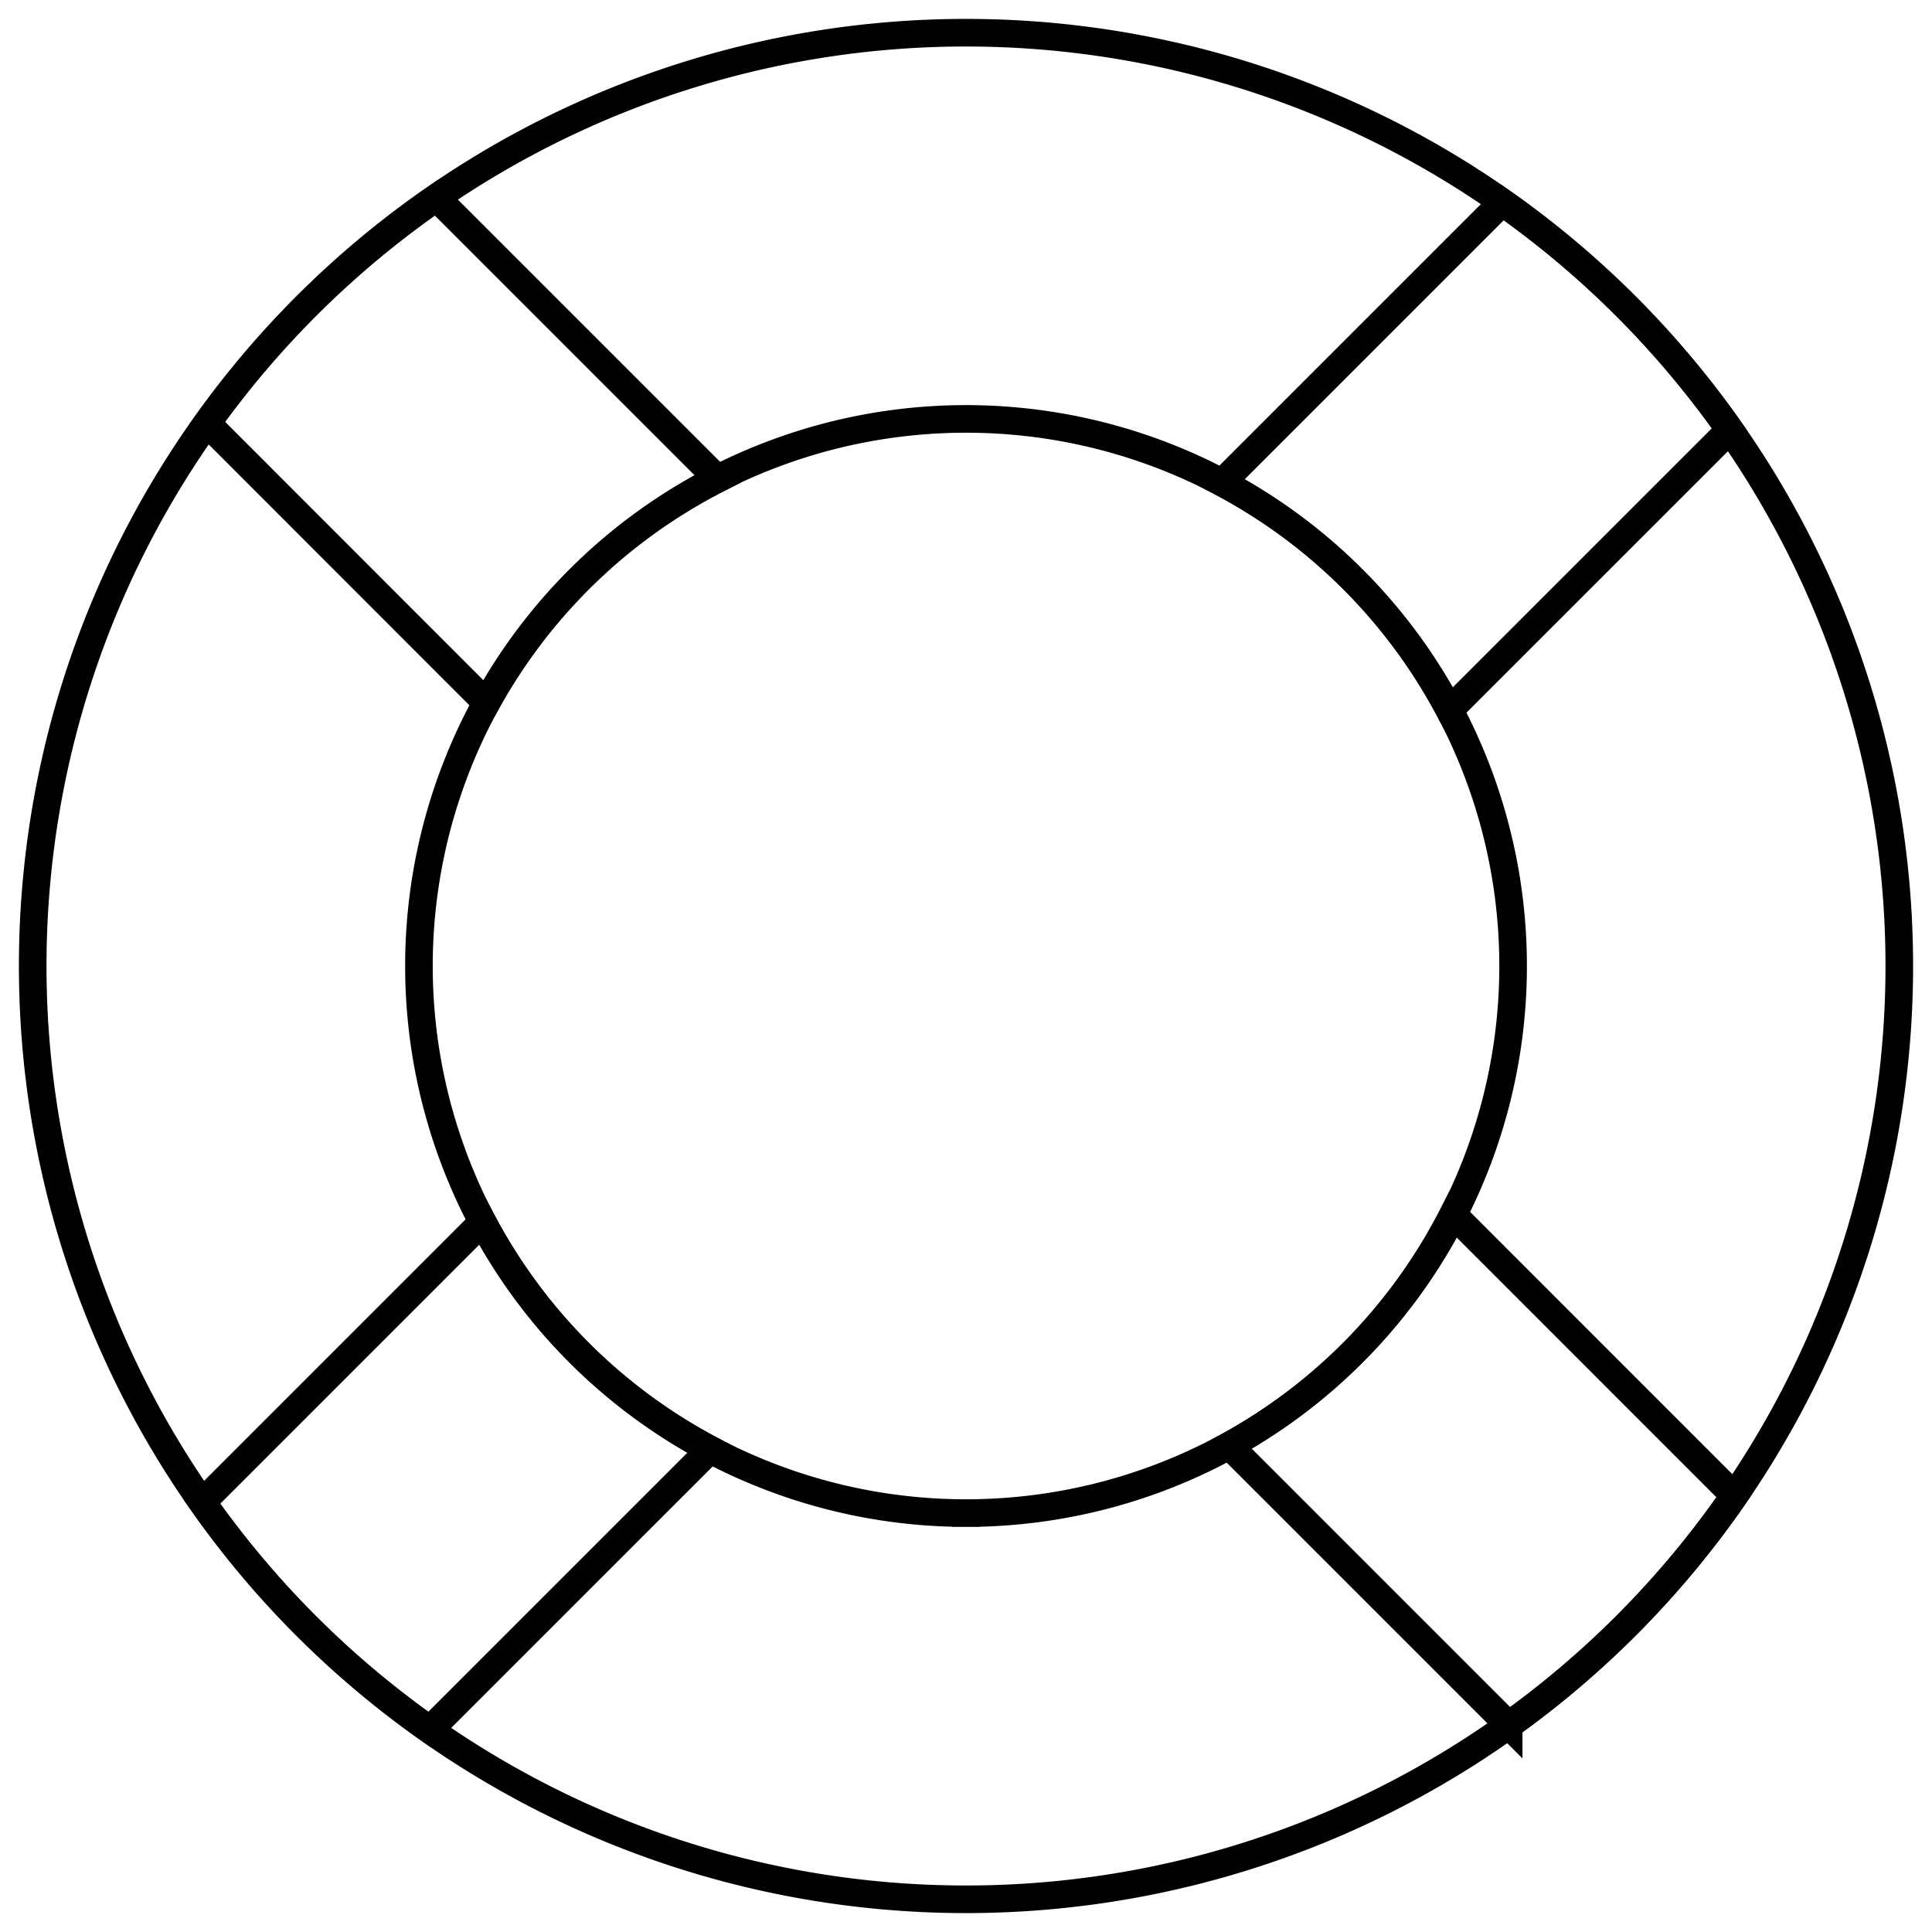
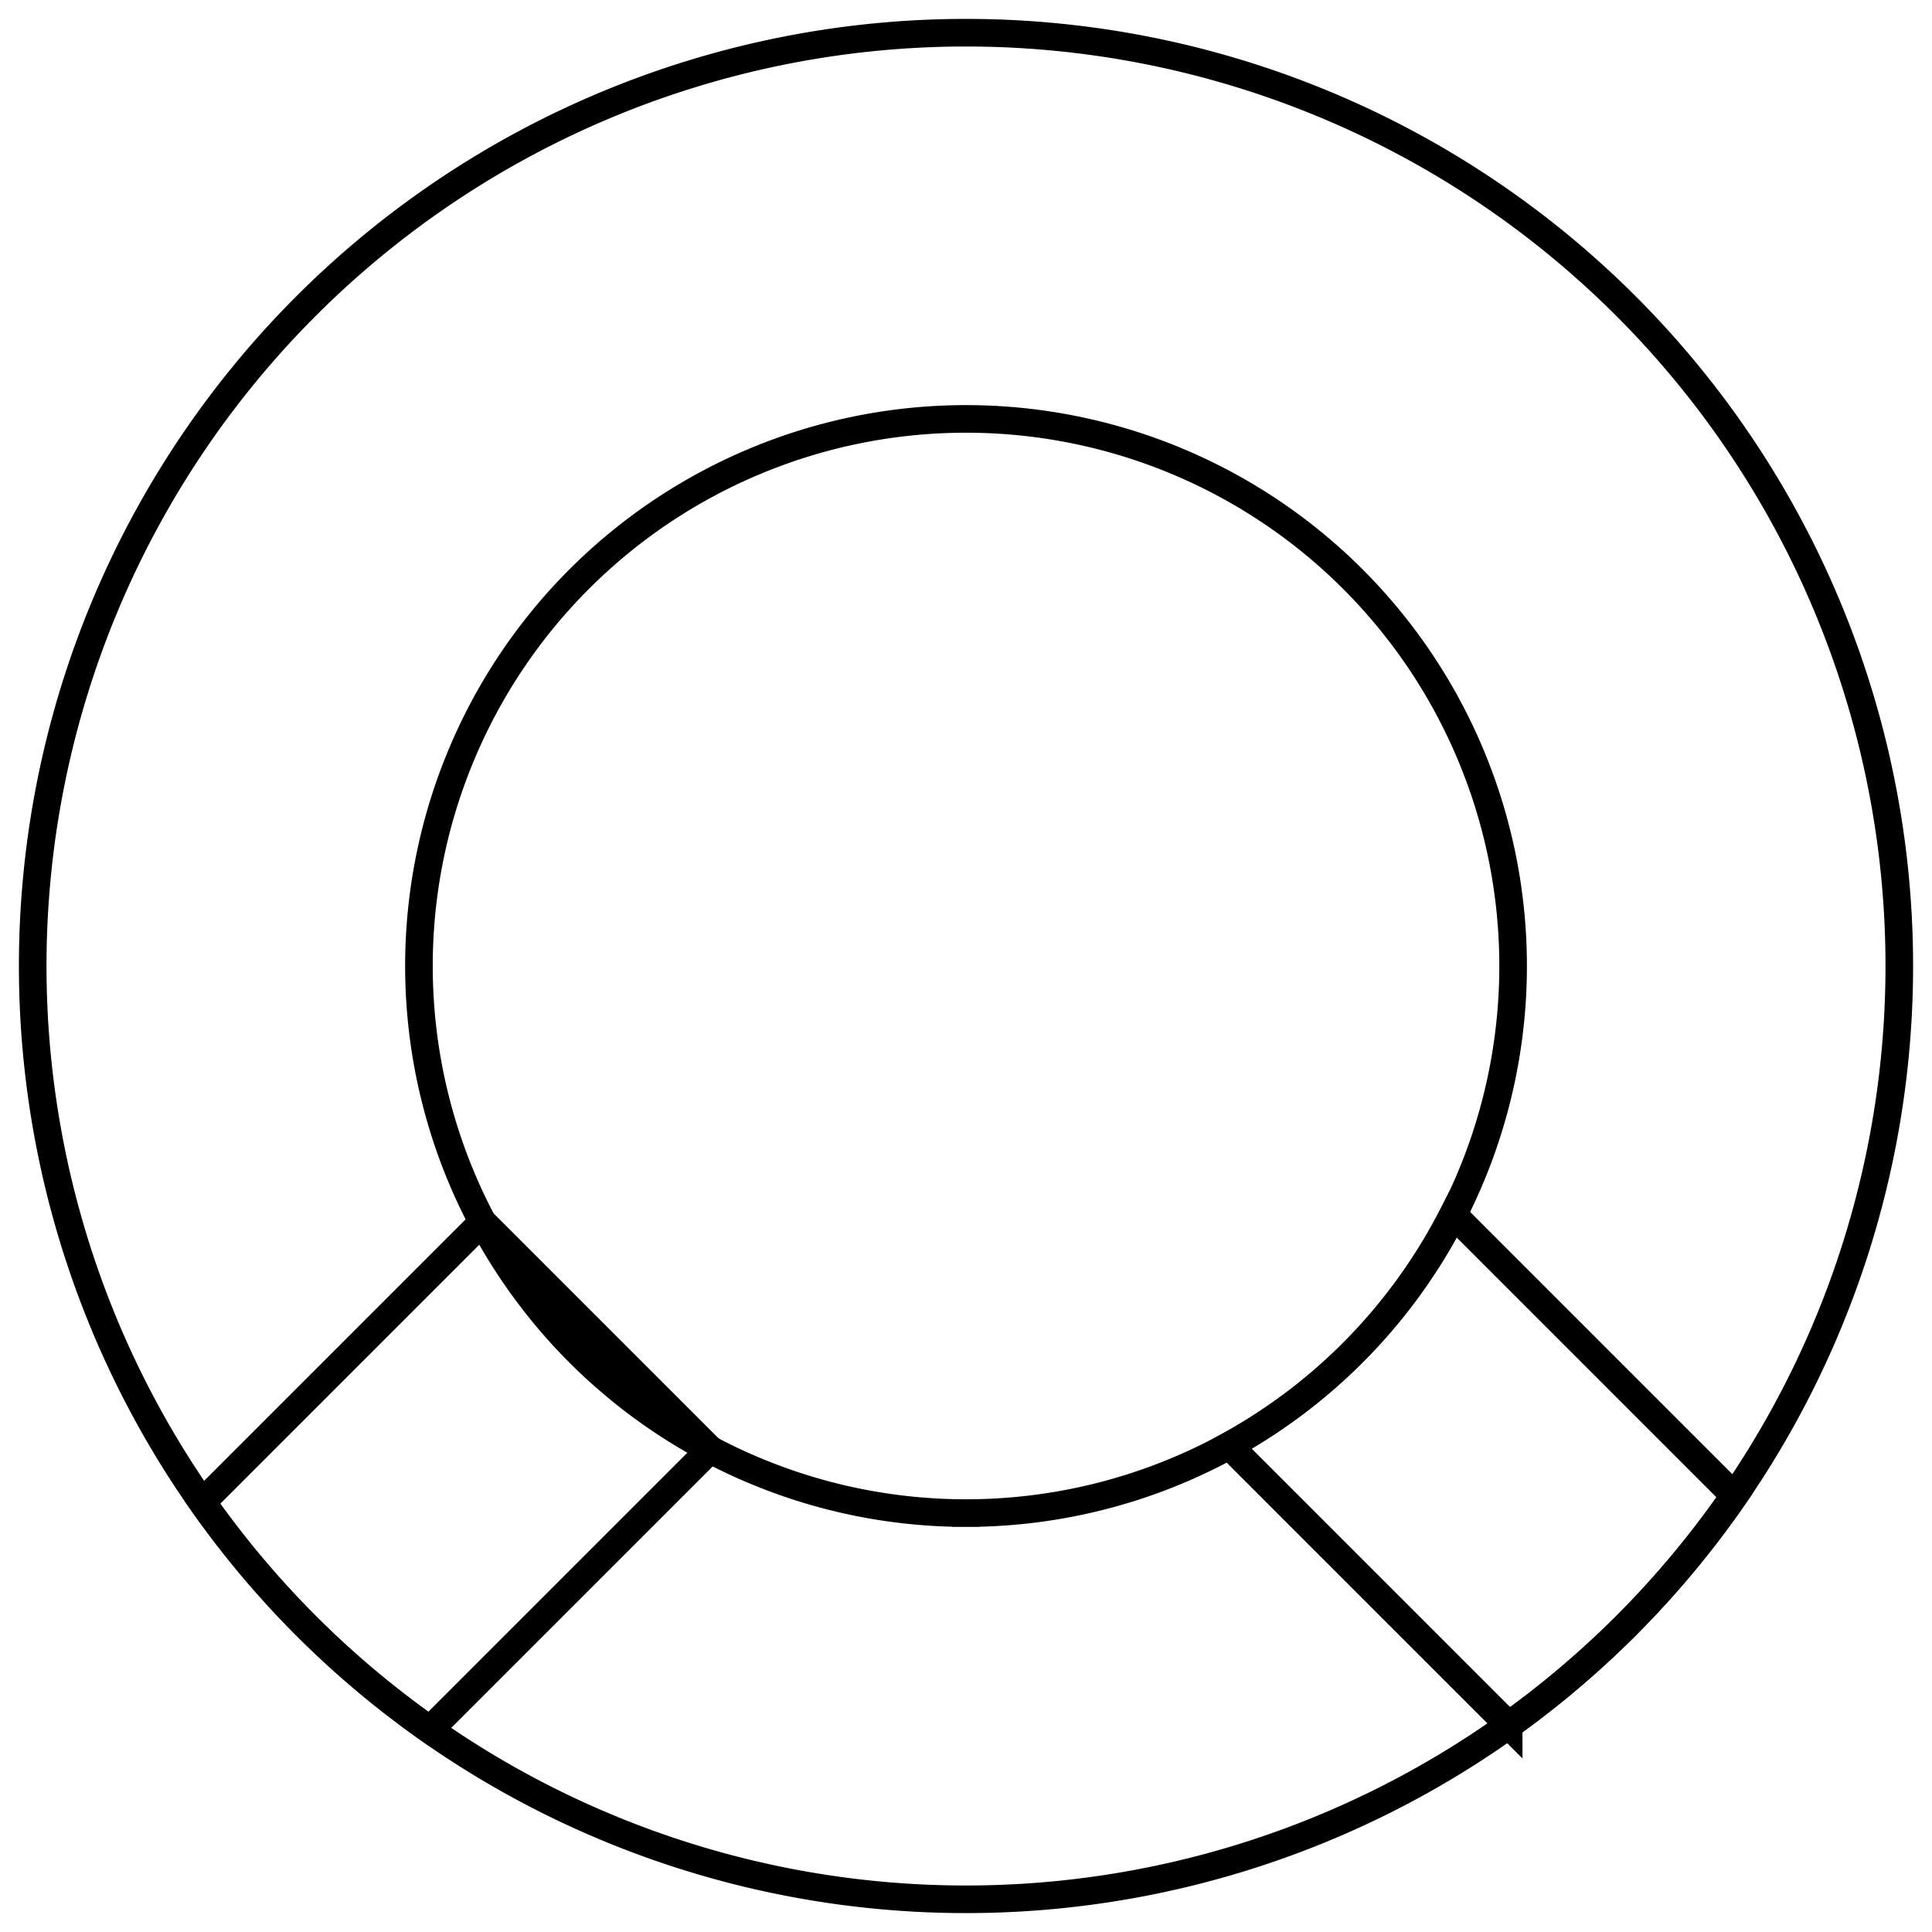
<svg xmlns="http://www.w3.org/2000/svg" width="70" height="70" viewBox="0 0 70 70">
  <defs>
    <clipPath id="a">
      <rect width="70" height="70" transform="translate(-0.014 -0.014)" fill="none" stroke="#707070" stroke-width="1" />
    </clipPath>
  </defs>
  <g transform="translate(0.176 0.175)">
    <g transform="translate(-0.161 -0.161)" clip-path="url(#a)">
      <path d="M42.565,8.75A33.815,33.815,0,1,0,76.379,42.565,33.814,33.814,0,0,0,42.565,8.75Zm0,53.637A19.822,19.822,0,1,1,62.387,42.565,19.822,19.822,0,0,1,42.565,62.387Z" transform="translate(-7.579 -7.579)" fill="none" stroke="#000" stroke-miterlimit="87.5" stroke-width="1" />
-       <path d="M68.193,354.366,58.039,364.52a33.985,33.985,0,0,0,8.245,8.245l10.154-10.154A19.9,19.9,0,0,1,68.193,354.366Z" transform="translate(-50.723 -310.109)" fill="none" stroke="#000" stroke-miterlimit="87.5" stroke-width="1" />
-       <path d="M364.523,58.039,354.368,68.194a19.894,19.894,0,0,1,8.245,8.245l10.155-10.154A33.953,33.953,0,0,0,364.523,58.039Z" transform="translate(-310.111 -50.723)" fill="none" stroke="#000" stroke-miterlimit="87.5" stroke-width="1" />
+       <path d="M68.193,354.366,58.039,364.52a33.985,33.985,0,0,0,8.245,8.245l10.154-10.154Z" transform="translate(-50.723 -310.109)" fill="none" stroke="#000" stroke-miterlimit="87.5" stroke-width="1" />
      <path d="M364.6,352.179a19.9,19.9,0,0,1-8.111,8.38l10.126,10.126a34,34,0,0,0,8.176-8.313Z" transform="translate(-311.968 -308.195)" fill="none" stroke="#000" stroke-miterlimit="87.5" stroke-width="1" />
-       <path d="M69.521,74.994a19.891,19.891,0,0,1,8.38-8.111L67.709,56.691A34,34,0,0,0,59.4,64.868Z" transform="translate(-51.911 -49.543)" fill="none" stroke="#000" stroke-miterlimit="87.5" stroke-width="1" />
    </g>
  </g>
</svg>